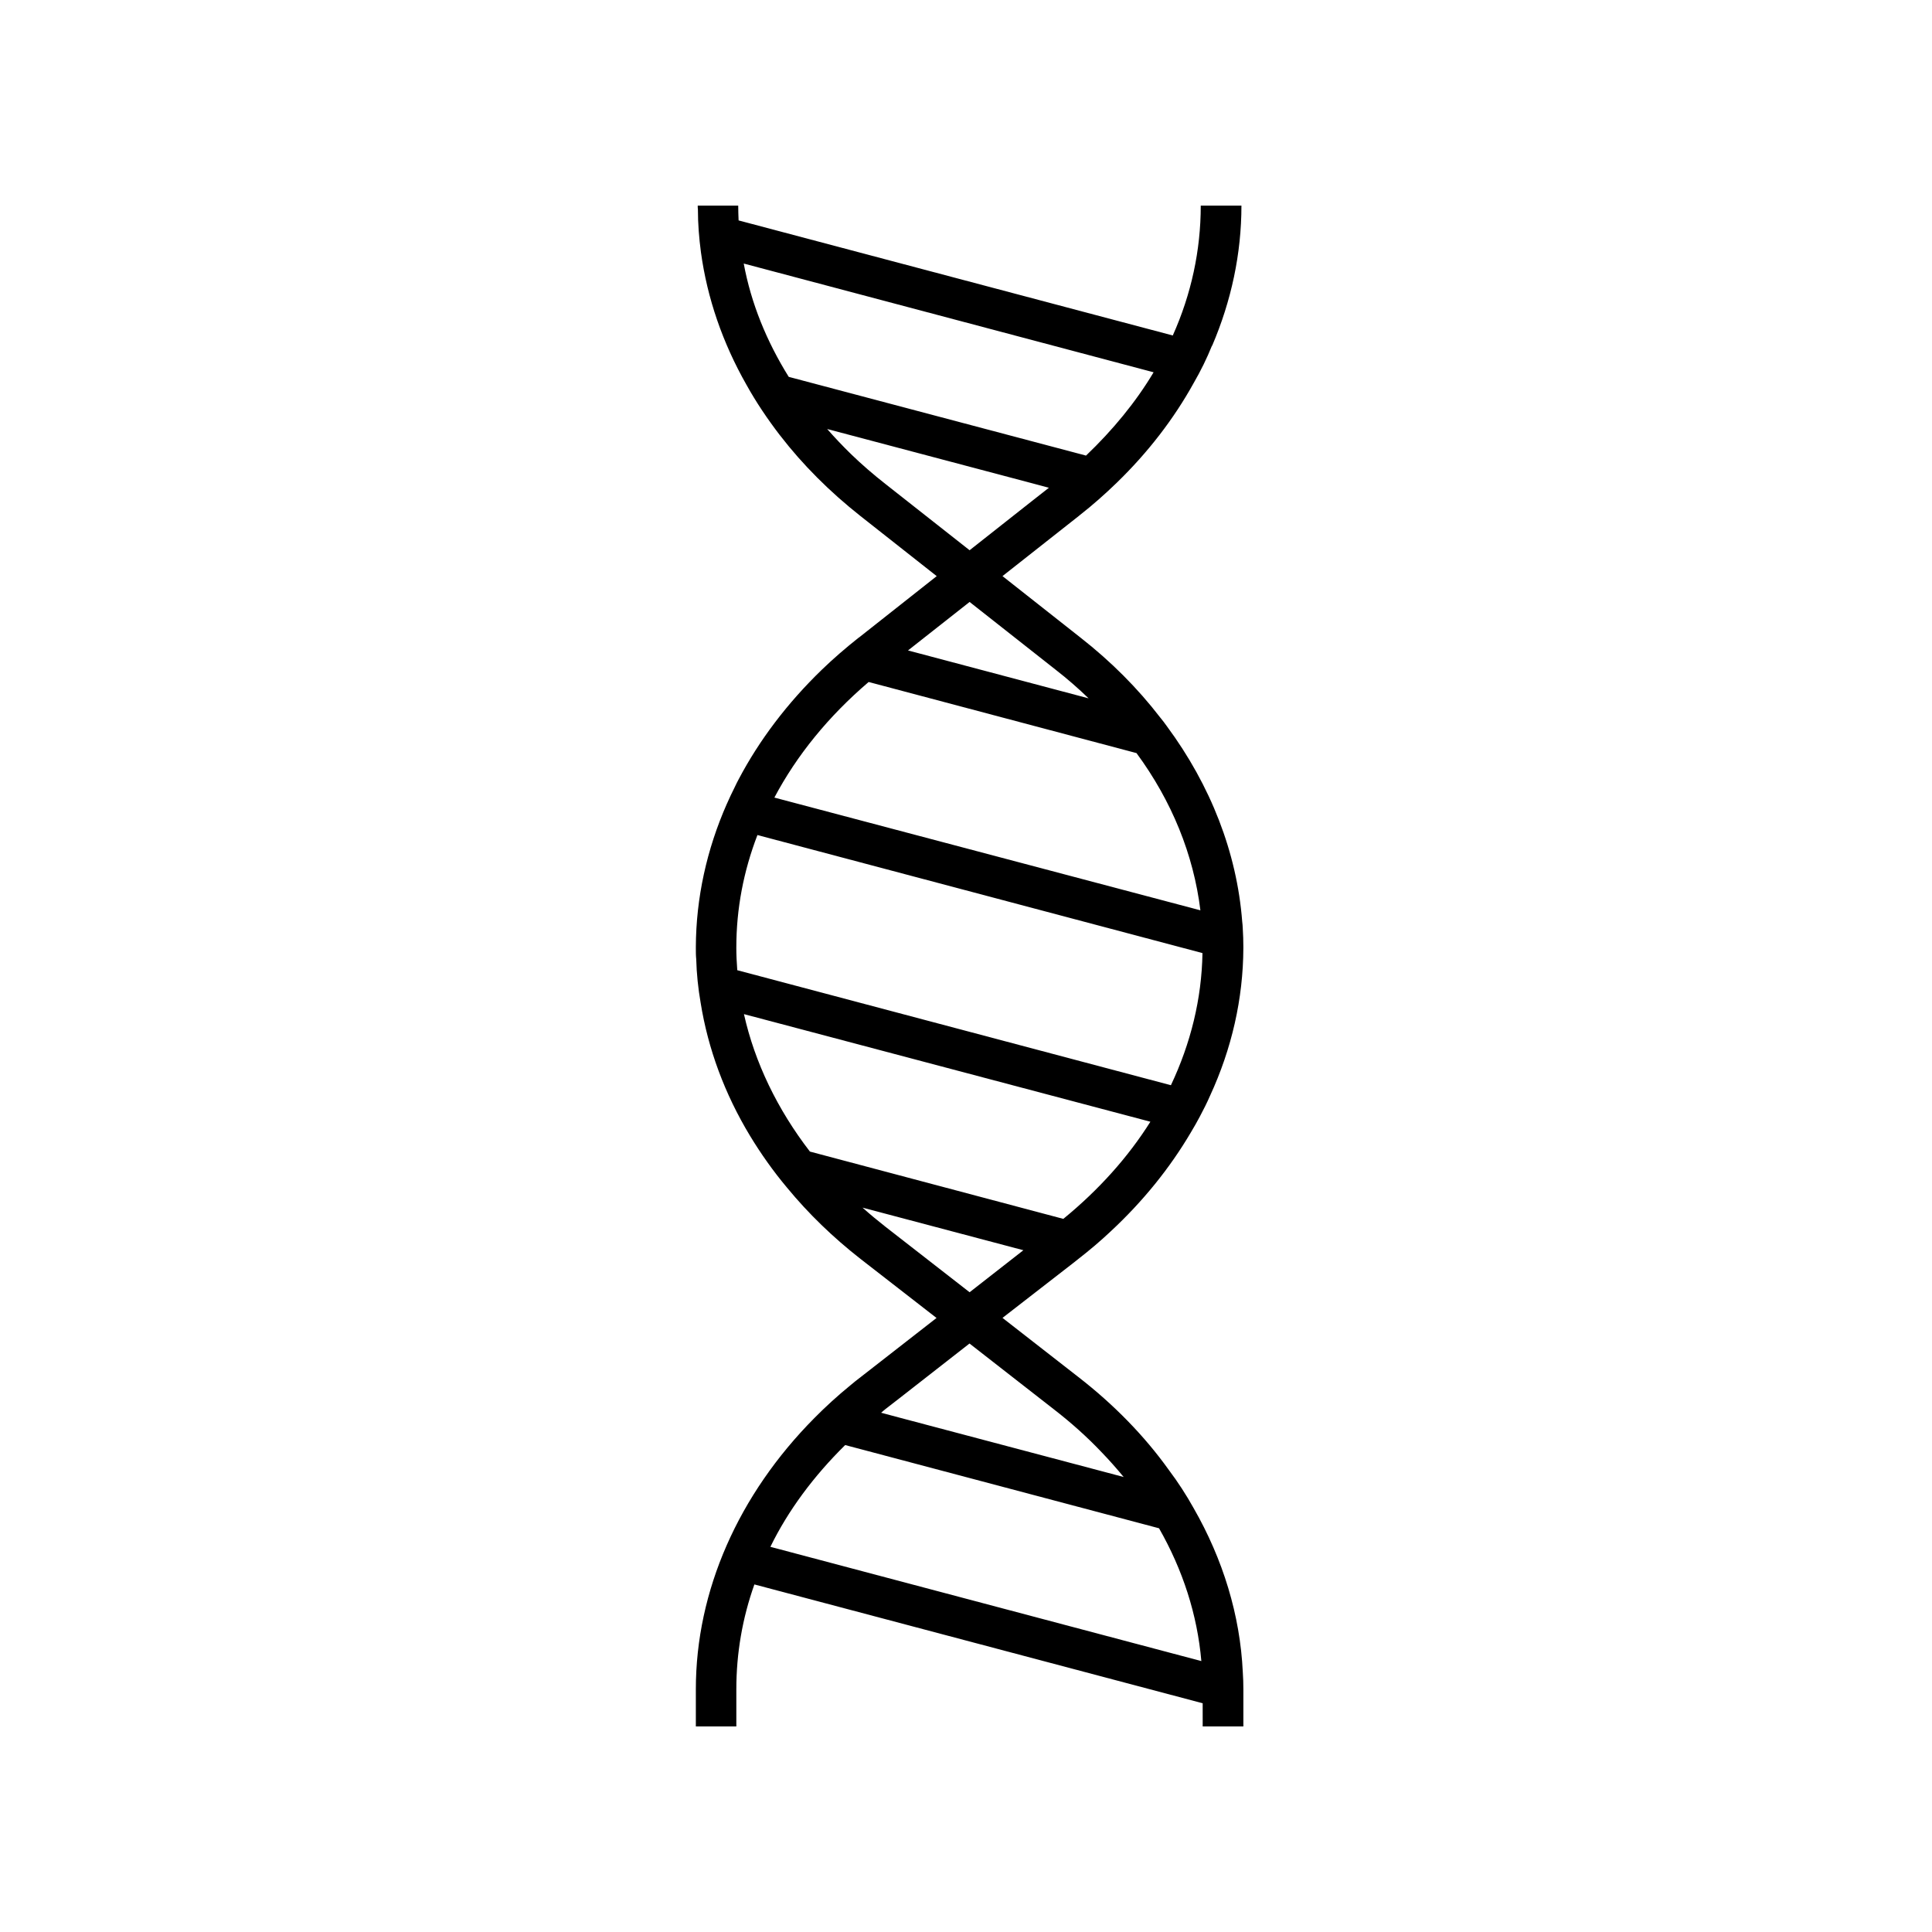
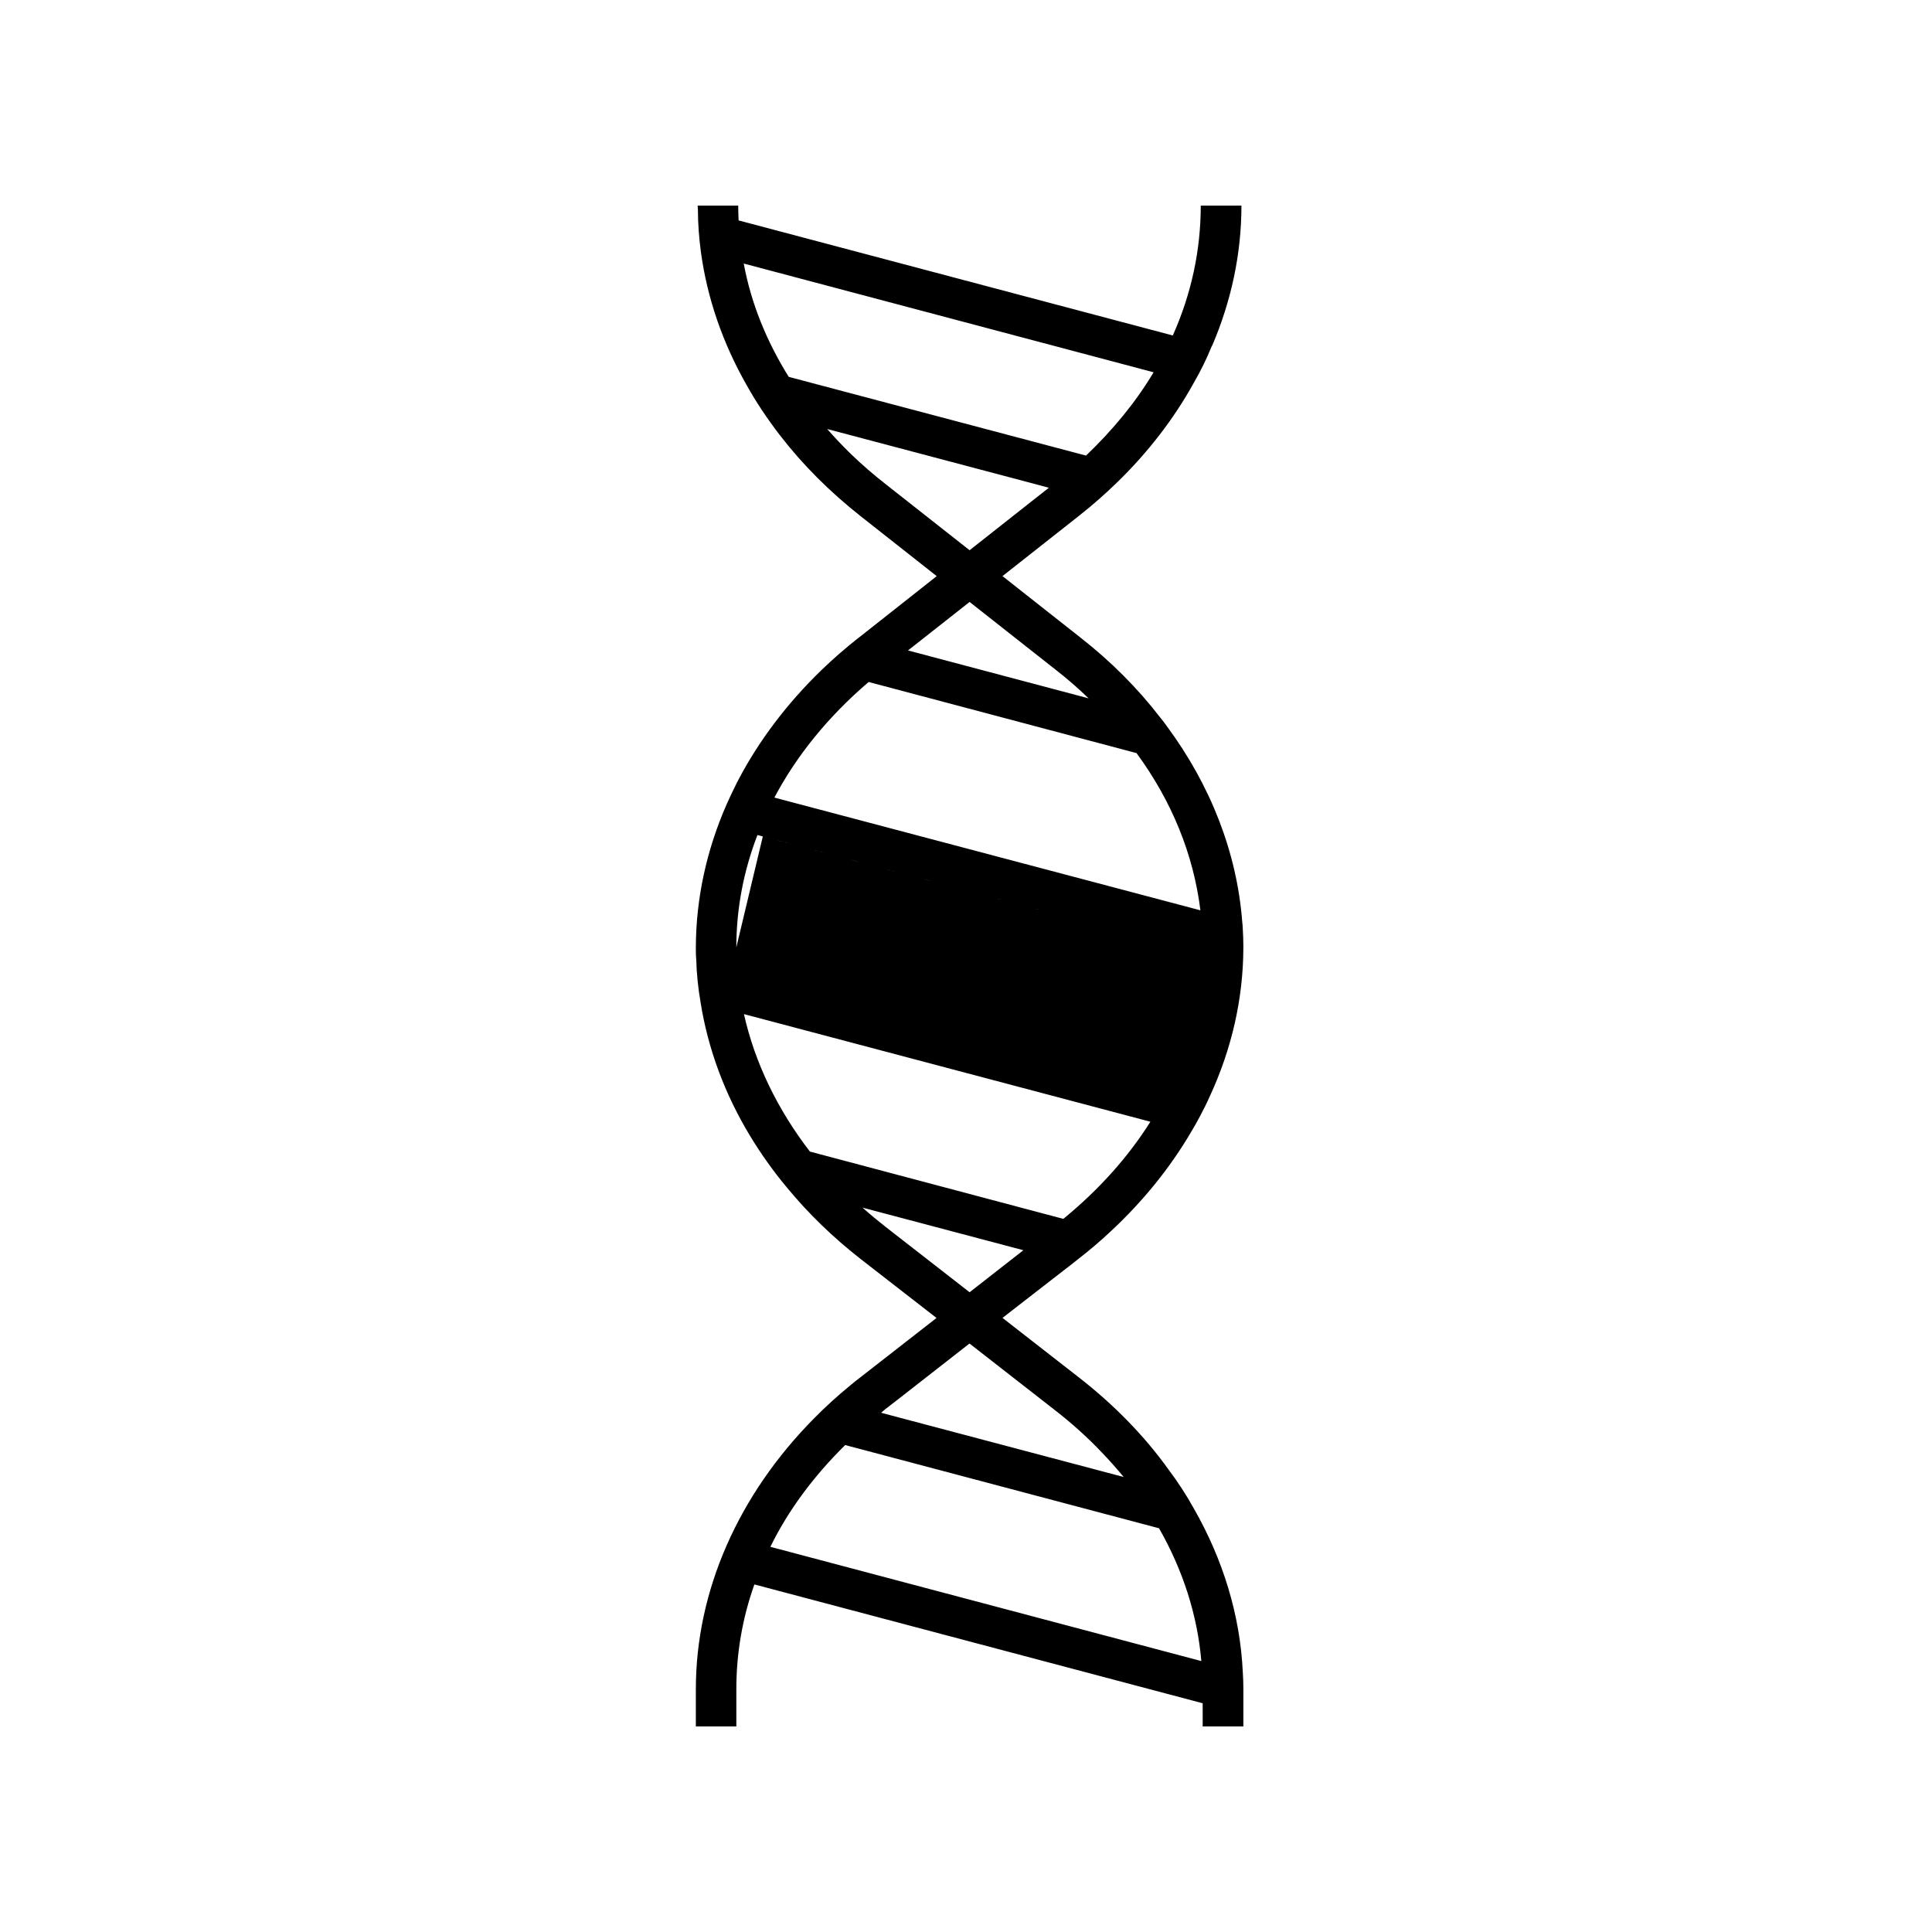
<svg xmlns="http://www.w3.org/2000/svg" fill="#000000" width="800px" height="800px" version="1.1" viewBox="144 144 512 512">
-   <path d="m429.77 477.64c2.973-2.316 5.844-4.734 8.566-7.305 8.566-7.961 15.719-16.828 21.262-26.25 0.855-1.41 1.613-2.769 2.367-4.18 0.957-1.812 1.914-3.68 2.719-5.543 5.742-12.445 8.766-25.695 8.816-39.094v-0.352c0-1.613-0.051-3.223-0.152-4.785v-0.051c-0.051-0.656-0.051-1.258-0.152-1.863-1.41-18.289-8.363-36.074-19.949-51.742-0.555-0.805-1.16-1.562-1.812-2.367-5.894-7.656-12.949-14.762-21.059-21.109l-20.707-16.324 20.203-15.922c0.102-0.102 0.203-0.152 0.301-0.25 3.477-2.719 6.699-5.594 9.773-8.566 8.312-8.062 15.164-16.977 20.402-26.449 1.863-3.223 3.477-6.5 4.836-9.875h0.051c5.09-11.891 7.758-24.434 7.758-37.129h-10.781c0 11.891-2.519 23.477-7.406 34.41h-0.051l-115.02-30.48c-0.051-1.309-0.102-2.621-0.102-3.93h-10.73c0 0.352 0 0.707 0.051 1.059 0 3.777 0.301 7.559 0.805 11.336 1.664 12.141 5.742 23.98 12.043 35.066 2.57 4.637 5.594 9.117 8.918 13.453h0.051v0.051c5.945 7.707 13.098 14.863 21.262 21.312l20.203 15.922-20.605 16.27-0.102 0.051c-3.426 2.719-6.699 5.543-9.723 8.465-9.117 8.816-16.574 18.641-22.066 29.07-0.352 0.656-0.707 1.359-1.008 2.016-0.754 1.461-1.41 2.922-2.066 4.383l-0.051 0.102c-5.34 12.09-8.16 24.988-8.211 37.891v0.352c0 0.957 0 1.965 0.102 2.922 0.102 3.828 0.504 7.707 1.16 11.488 1.965 12.293 6.398 24.234 13.098 35.316 2.871 4.734 6.144 9.371 9.824 13.754 5.594 6.801 12.141 13.148 19.496 18.895l20.102 15.617-20.102 15.668c-0.957 0.707-1.863 1.461-2.769 2.215-3.324 2.719-6.5 5.594-9.473 8.613-20.152 20.305-31.438 45.797-31.438 71.895v9.863h10.73v-9.875c0-9.523 1.613-18.844 4.785-27.762l118.8 31.488 0.004 6.148h10.781v-9.875c0-1.512-0.051-3.023-0.152-4.535-0.707-15.062-5.238-29.875-13.047-43.48-1.914-3.426-4.082-6.801-6.551-10.078-6.449-9.02-14.559-17.332-23.98-24.637l-20.102-15.668 18.641-14.461zm-72.75-232.71-3.996-1.059c-5.883-9.445-9.98-19.512-11.926-30.027l108.62 28.816c-4.684 7.856-10.758 15.246-17.91 22.078l-4.207-1.117zm21.664 27.355c-3.223-2.519-6.246-5.141-9.07-7.859-2.258-2.188-4.383-4.438-6.402-6.731l6.402 1.691 47.559 12.594 4.797 1.281-4.793 3.762-16.223 12.797zm22.27 31.238 22.773 17.938c3.125 2.418 6.047 4.988 8.766 7.609l-47.863-12.695zm-26.754 21.211 70.988 18.844c9.371 12.746 15.113 26.902 16.93 41.664l-112.9-29.875c5.891-11.137 14.305-21.516 24.984-30.633zm-35.066 70.332c0-10.227 1.914-20.203 5.594-29.773l117.94 31.285c-0.203 12.141-3.125 23.93-8.363 35.016l-114.92-30.48c-0.152-2.019-0.254-4.031-0.254-6.047zm108.32 152.96 3.703 0.984c6.289 11.02 10.148 22.898 11.211 35.191l-114.21-30.277c4.731-9.68 11.473-18.738 19.82-26.969l4.062 1.074zm-24.285-30.633c4.637 3.578 8.918 7.406 12.746 11.438 2.07 2.141 4.016 4.348 5.871 6.594l-5.867-1.559-53.656-14.207-4.758-1.273c0.402-0.324 0.766-0.672 1.18-0.992l3.578-2.769 18.641-14.559h0.051zm-22.215-30.934-22.27-17.332c-2.117-1.664-4.133-3.324-6.098-5.09l42.621 11.285zm-42.32-37.281c-8.613-11.184-14.609-23.578-17.48-36.426l107.71 28.516c-5.894 9.371-13.652 18.035-23.074 25.746z" />
+   <path d="m429.77 477.64c2.973-2.316 5.844-4.734 8.566-7.305 8.566-7.961 15.719-16.828 21.262-26.25 0.855-1.41 1.613-2.769 2.367-4.18 0.957-1.812 1.914-3.68 2.719-5.543 5.742-12.445 8.766-25.695 8.816-39.094v-0.352c0-1.613-0.051-3.223-0.152-4.785v-0.051c-0.051-0.656-0.051-1.258-0.152-1.863-1.41-18.289-8.363-36.074-19.949-51.742-0.555-0.805-1.16-1.562-1.812-2.367-5.894-7.656-12.949-14.762-21.059-21.109l-20.707-16.324 20.203-15.922c0.102-0.102 0.203-0.152 0.301-0.25 3.477-2.719 6.699-5.594 9.773-8.566 8.312-8.062 15.164-16.977 20.402-26.449 1.863-3.223 3.477-6.5 4.836-9.875h0.051c5.09-11.891 7.758-24.434 7.758-37.129h-10.781c0 11.891-2.519 23.477-7.406 34.41h-0.051l-115.02-30.48c-0.051-1.309-0.102-2.621-0.102-3.93h-10.73c0 0.352 0 0.707 0.051 1.059 0 3.777 0.301 7.559 0.805 11.336 1.664 12.141 5.742 23.98 12.043 35.066 2.57 4.637 5.594 9.117 8.918 13.453h0.051v0.051c5.945 7.707 13.098 14.863 21.262 21.312l20.203 15.922-20.605 16.27-0.102 0.051c-3.426 2.719-6.699 5.543-9.723 8.465-9.117 8.816-16.574 18.641-22.066 29.07-0.352 0.656-0.707 1.359-1.008 2.016-0.754 1.461-1.41 2.922-2.066 4.383l-0.051 0.102c-5.34 12.09-8.16 24.988-8.211 37.891v0.352c0 0.957 0 1.965 0.102 2.922 0.102 3.828 0.504 7.707 1.16 11.488 1.965 12.293 6.398 24.234 13.098 35.316 2.871 4.734 6.144 9.371 9.824 13.754 5.594 6.801 12.141 13.148 19.496 18.895l20.102 15.617-20.102 15.668c-0.957 0.707-1.863 1.461-2.769 2.215-3.324 2.719-6.5 5.594-9.473 8.613-20.152 20.305-31.438 45.797-31.438 71.895v9.863h10.73v-9.875c0-9.523 1.613-18.844 4.785-27.762l118.8 31.488 0.004 6.148h10.781v-9.875c0-1.512-0.051-3.023-0.152-4.535-0.707-15.062-5.238-29.875-13.047-43.48-1.914-3.426-4.082-6.801-6.551-10.078-6.449-9.02-14.559-17.332-23.98-24.637l-20.102-15.668 18.641-14.461zm-72.75-232.71-3.996-1.059c-5.883-9.445-9.98-19.512-11.926-30.027l108.62 28.816c-4.684 7.856-10.758 15.246-17.91 22.078l-4.207-1.117zm21.664 27.355c-3.223-2.519-6.246-5.141-9.07-7.859-2.258-2.188-4.383-4.438-6.402-6.731l6.402 1.691 47.559 12.594 4.797 1.281-4.793 3.762-16.223 12.797zm22.27 31.238 22.773 17.938c3.125 2.418 6.047 4.988 8.766 7.609l-47.863-12.695zm-26.754 21.211 70.988 18.844c9.371 12.746 15.113 26.902 16.93 41.664l-112.9-29.875c5.891-11.137 14.305-21.516 24.984-30.633zm-35.066 70.332c0-10.227 1.914-20.203 5.594-29.773l117.94 31.285l-114.92-30.48c-0.152-2.019-0.254-4.031-0.254-6.047zm108.32 152.96 3.703 0.984c6.289 11.02 10.148 22.898 11.211 35.191l-114.21-30.277c4.731-9.68 11.473-18.738 19.82-26.969l4.062 1.074zm-24.285-30.633c4.637 3.578 8.918 7.406 12.746 11.438 2.07 2.141 4.016 4.348 5.871 6.594l-5.867-1.559-53.656-14.207-4.758-1.273c0.402-0.324 0.766-0.672 1.18-0.992l3.578-2.769 18.641-14.559h0.051zm-22.215-30.934-22.27-17.332c-2.117-1.664-4.133-3.324-6.098-5.09l42.621 11.285zm-42.32-37.281c-8.613-11.184-14.609-23.578-17.48-36.426l107.71 28.516c-5.894 9.371-13.652 18.035-23.074 25.746z" />
</svg>